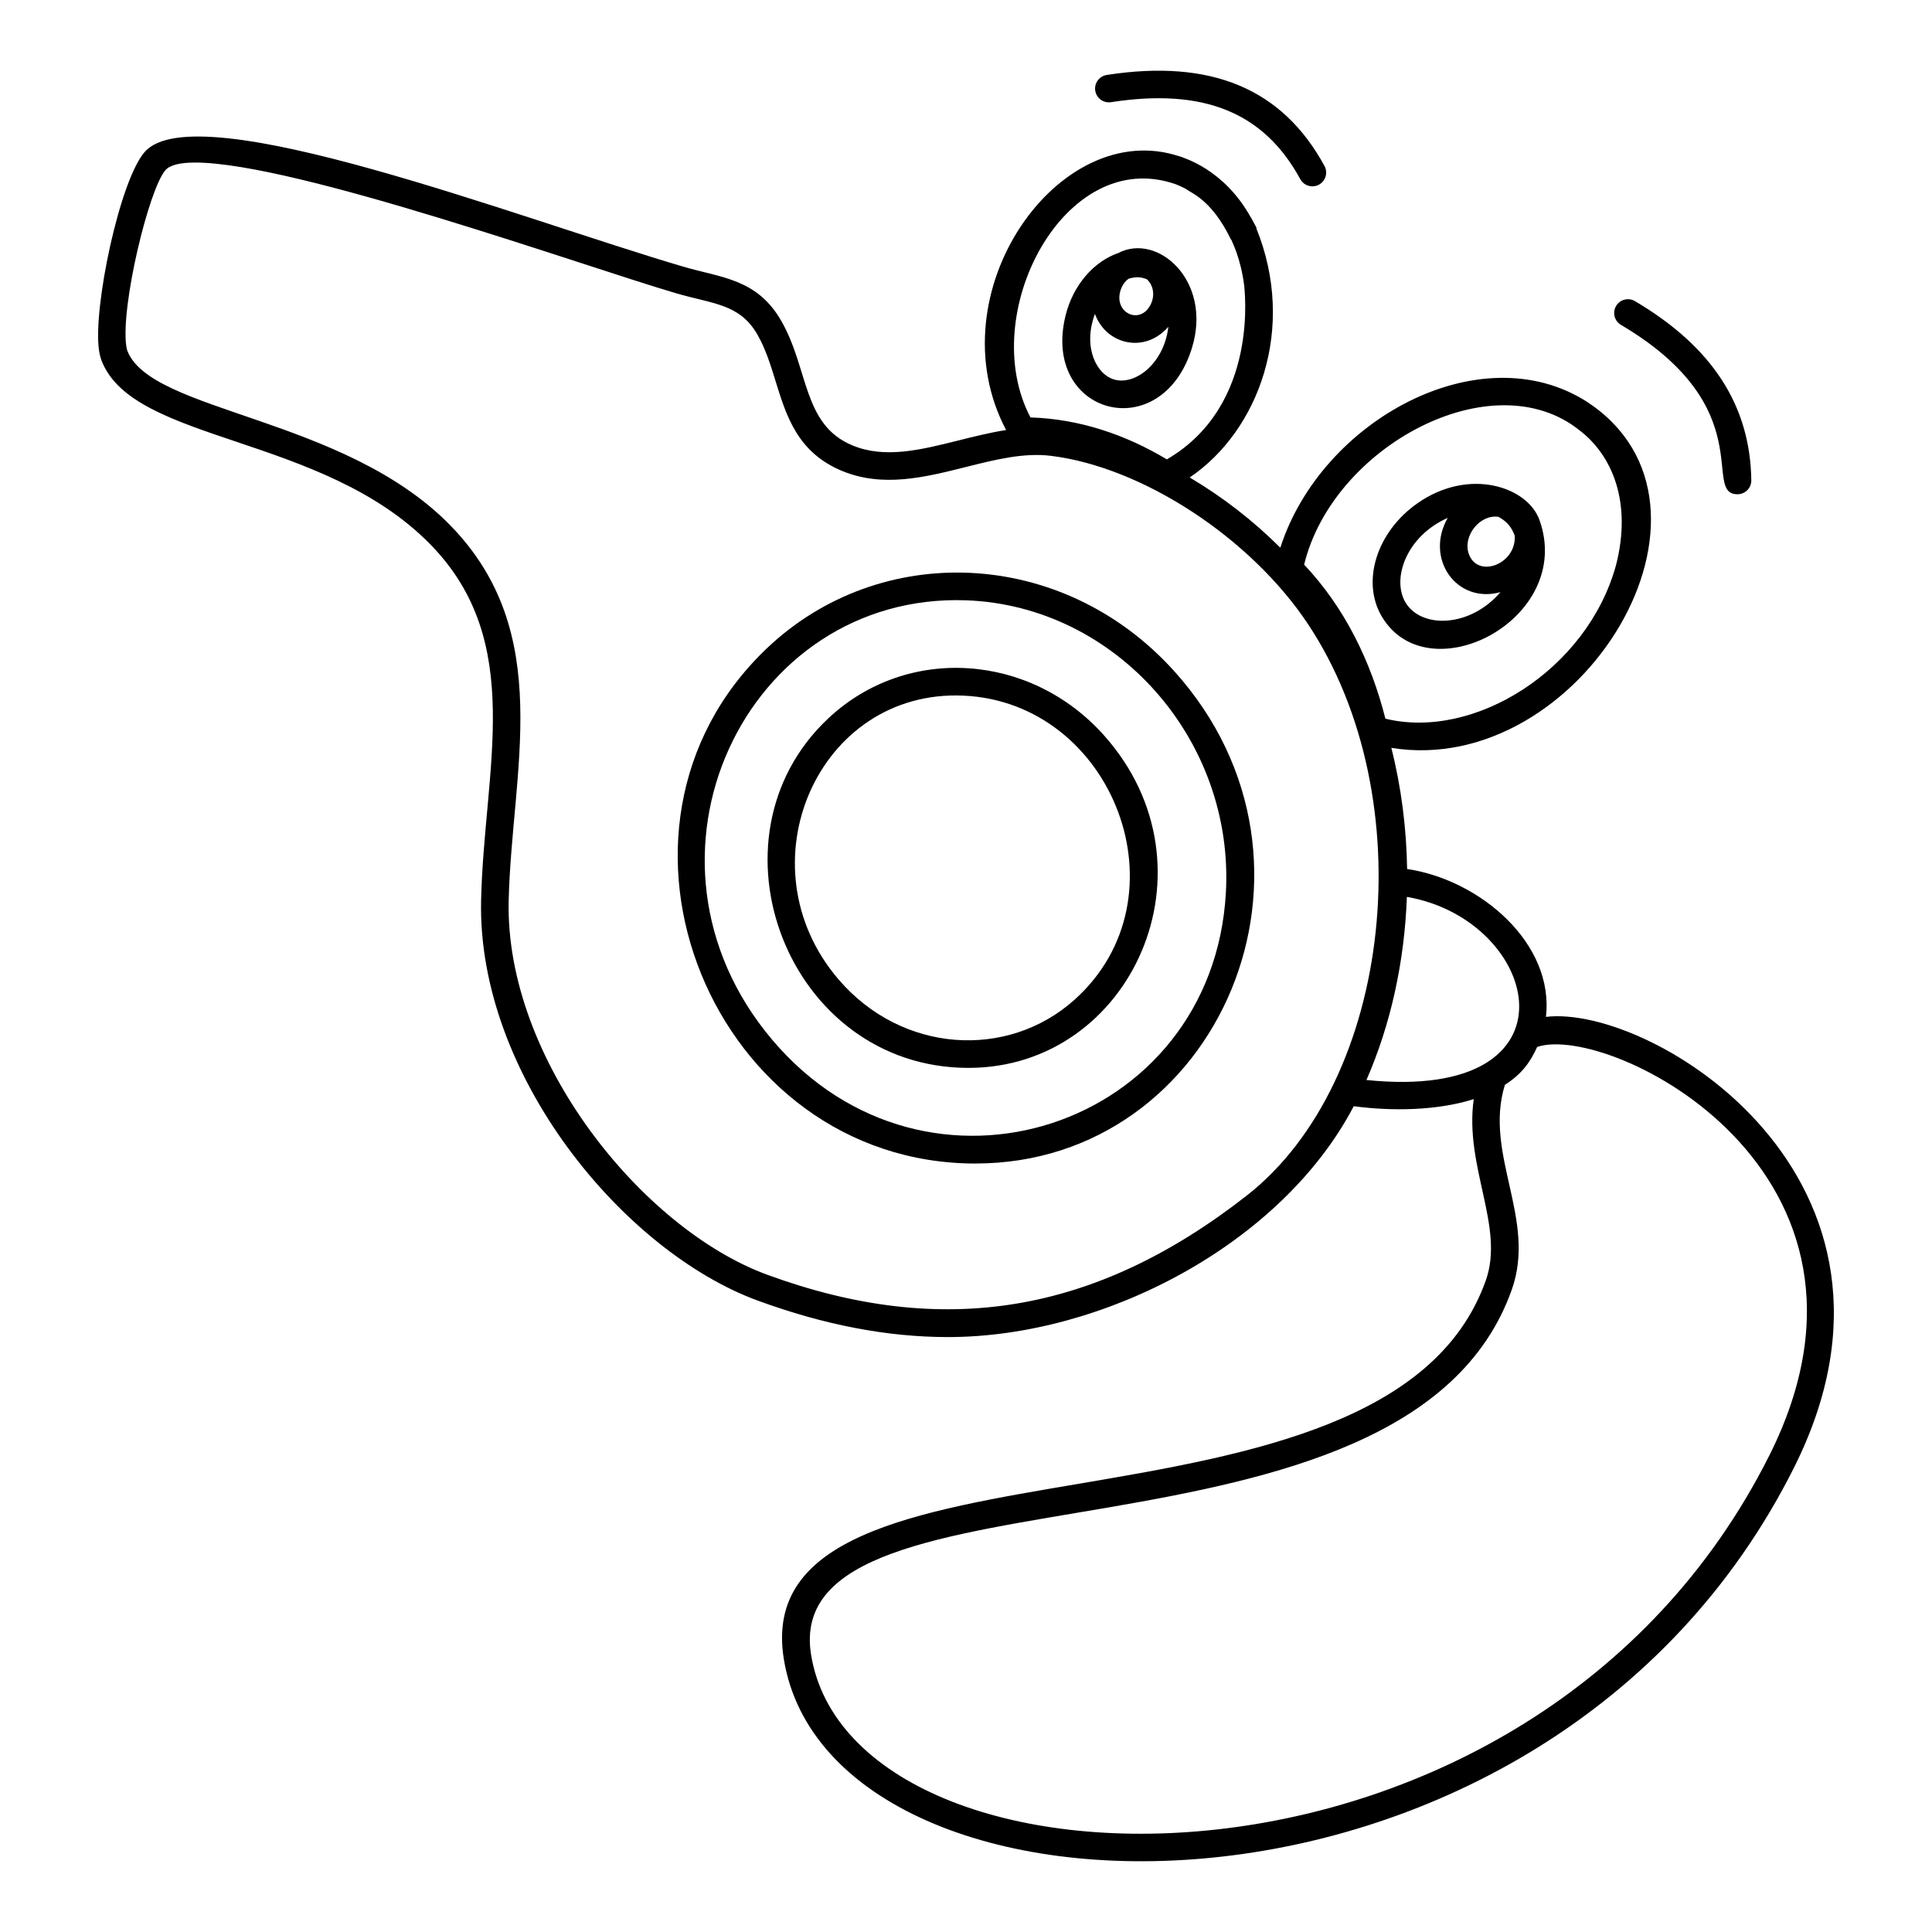
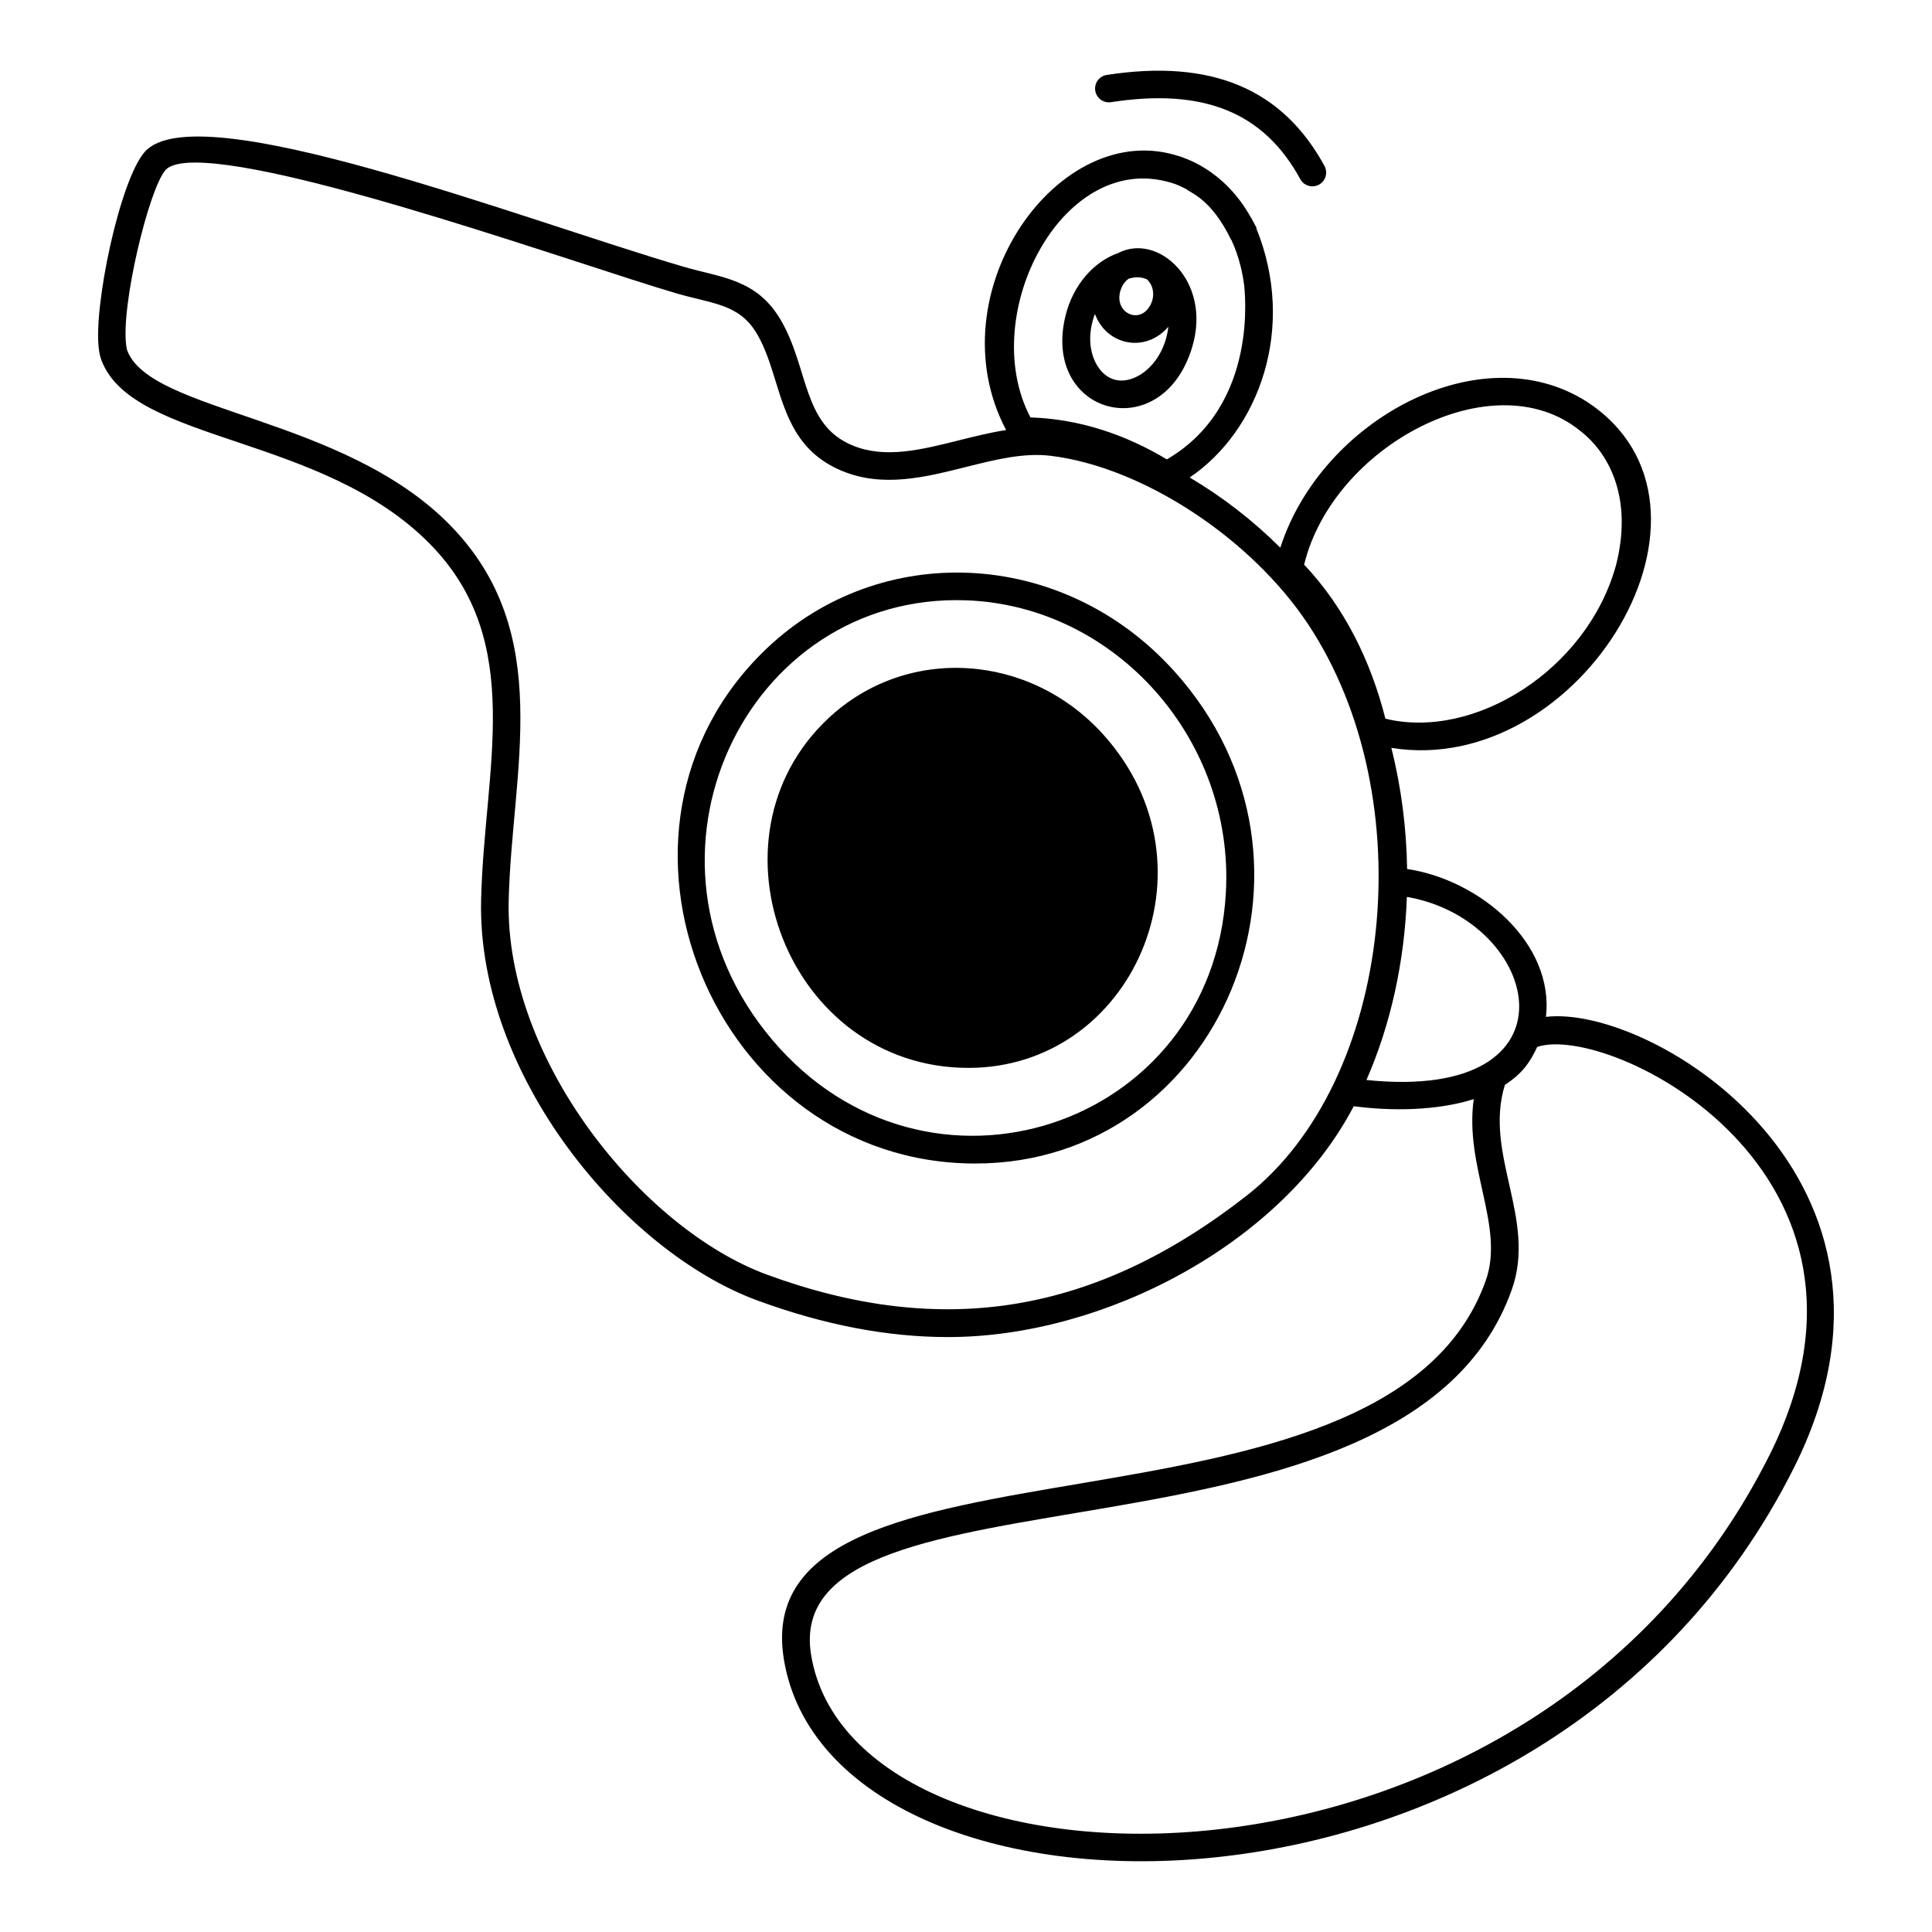
<svg xmlns="http://www.w3.org/2000/svg" fill="#000000" width="800px" height="800px" version="1.1" viewBox="144 144 512 512">
  <g>
    <path d="m369.91 262.04c-13.27-5.504-11.523-20.25-18.887-33.039-6.418-11.141-15.871-11.379-25.816-14.297-43.438-12.746-129.14-46.062-142.86-30.438-6.637 7.562-13.727 41.34-12.117 52.496 0.152 1.074 0.379 1.984 0.688 2.797 8.434 21.914 58.473 19.457 87.102 48.68 25.465 25.984 14.258 59.461 13.477 94.336-1.047 46.324 37.801 93.098 73.32 106.1 17.559 6.43 34.277 9.664 50.449 9.664 41.141-0.004 88.312-24.559 107.49-61.18 10.059 1.336 22.062 1.211 31.801-1.879-2.531 17.949 8.262 33.781 3.195 48.055-26.551 74.883-196.73 34.926-186.02 100.4 12.465 76.254 201.73 80.789 267.71-50.82 38.258-76.434-37.723-122.82-65.758-119.43 2.285-19.453-17.41-36.32-36.785-39.188-0.164-10.809-1.539-21.645-4.18-32.105 50.211 8.16 94.055-64.121 51.82-91.73-28.336-18.078-70.434 4.981-81.242 38.688-7.176-7.168-15.367-13.512-24.02-18.613 18.332-12.391 28.383-39.629 17.656-66.039l0.059-0.137-1.43-2.652-0.039-0.016c-7.305-13.203-18.258-15.906-18.812-16.246l-0.105 0.004c-31.879-10.742-65.129 36.18-45.98 72.512-4.234 0.66-8.426 1.711-12.547 2.742-10.062 2.519-19.57 4.902-28.164 1.336zm243.01 267.61c-63.105 125.89-242.85 120.96-253.97 52.91-8.836-54.051 157.76-17.988 185.69-96.785 6.664-18.777-7.492-35.832-1.832-54.273 4.555-2.945 6.695-5.984 8.559-10.047 18.949-6.508 99.211 32.969 61.555 108.2zm-106.8-99.441c6.469-14.762 10.102-31.48 10.715-48.527 35.523 6.148 47.414 54.504-10.715 48.527zm56.512-172.14c8.559 6.559 13.953 18.961 9.605 35.809h-0.004c-7.625 27.555-37.441 46.332-61.086 40.582-3.863-15.258-10.816-29.473-21.535-40.824 7.586-31.34 49.973-54.102 73.02-35.566zm-107.13-65.266h0.031c1.066 0.414 2.082 0.891 2.949 1.375 0.969 0.949 6.523 2.504 11.746 13.32l0.078 0.031c0.176 0.555 2.481 4.746 3.43 12.23-0.059 0.363 4.32 31.52-20.508 45.98-10.914-6.547-23.164-10.715-36.141-11.117-14.426-27.273 9.012-72.09 38.414-61.82zm-32.953 72.004c24.277 2.996 52.91 21.746 68.09 44.59 30.629 46.094 22.566 121.12-16.273 151.47-40.109 31.34-80.477 38-127.03 20.957-33.133-12.133-69.48-57.082-68.531-99.082 0.785-34.566 12.551-70.926-15.559-99.609-28.234-28.809-79.188-29.77-85.5-46.184-0.062-0.16-0.18-0.531-0.277-1.215v-0.004c-1.531-10.59 5.984-41.633 10.375-46.641 1.227-1.398 3.981-2.012 7.875-2.012 26.512 0 103.15 27.52 127.45 34.637 9.766 2.867 16.832 2.762 21.543 10.938 2.184 3.785 3.523 8.133 4.82 12.336 2.871 9.305 5.84 18.922 17.594 23.801 10.824 4.492 21.961 1.699 32.73-1 7.949-1.996 15.461-3.883 22.695-2.984z" />
    <path d="m438.42 171.08c24.582-3.801 40.52 2.68 50.168 20.398 0.664 1.215 1.918 1.902 3.211 1.902 0.59 0 1.188-0.145 1.742-0.445 1.773-0.961 2.426-3.18 1.461-4.953-11.168-20.508-30.035-28.402-57.699-24.121-1.992 0.309-3.359 2.176-3.051 4.168 0.312 1.996 2.195 3.359 4.168 3.051z" />
-     <path d="m604.46 274.98h0.055c2.016-0.027 3.629-1.688 3.598-3.703-0.281-19.848-10.367-35.379-30.832-47.473-1.738-1.027-3.977-0.449-5 1.285-1.027 1.734-0.449 3.977 1.285 5.004 37.258 22.012 21.262 44.887 30.895 44.887z" />
    <path d="m402.53 452.34c64.469 0 98.777-79.367 52.613-130.52-29.527-32.723-77.867-34.586-107.93-5.992-50.582 48.098-14.219 136.52 55.316 136.52zm-2.375-149.25c39.629 1.516 71.02 37.016 68.711 77.574-3.535 62.258-79.223 87.348-120.2 38.914-40.672-48.082-7.172-118.64 51.484-116.49z" />
-     <path d="m400.66 427c43.258 0 67.172-53.09 35.906-88.129-19.48-21.832-52.211-24.086-73.09-4.469-33.883 31.832-10.68 92.598 37.184 92.598zm-1.367-98.652c39.785 1.75 59.777 53.488 29.422 80.633-17.715 15.844-45.73 14.188-62.539-5.477-25.785-30.16-5.484-76.863 33.117-75.156z" />
+     <path d="m400.66 427c43.258 0 67.172-53.09 35.906-88.129-19.48-21.832-52.211-24.086-73.09-4.469-33.883 31.832-10.68 92.598 37.184 92.598zm-1.367-98.652z" />
    <path d="m459.93 236.03c5.328-17.668-9.164-30.461-19.609-24.961-6.391 2.207-11.93 8.395-13.938 16.566-6.484 26.383 25.543 34.898 33.547 8.395zm-10.84-11.668c-2.738 6.242-10.582 2.43-7.906-4.051 0.422-1.02 1.094-1.863 1.906-2.449 2.062-0.605 3.32-0.438 4.797 0.121 1.633 1.383 2.238 4.019 1.203 6.379zm-14.918 2.828c2.984 8.207 13.266 10.574 19.457 3.402-1.102 9.57-8.551 15.441-14.117 14.051-4.945-1.23-8.641-8.672-5.34-17.453z" />
-     <path d="m551.98 281.82c-3.141-8.832-18.664-14.055-32.375-4.426-10.773 7.562-14.906 20.738-9.41 29.996 12.281 20.684 51.148 0.668 41.785-25.57zm-10.91-0.863c2.438 1.293 3.531 2.859 4.348 4.981 0.492 7.574-9.801 11.473-12.16 4.879-1.695-4.762 2.902-10.543 7.812-9.859zm-13.406 0.297c-6.144 10.691 2.254 22.871 13.973 19.672-8.141 9.508-21.047 9.664-25.16 2.734-3.773-6.344 0.324-17.652 11.188-22.406z" />
  </g>
</svg>